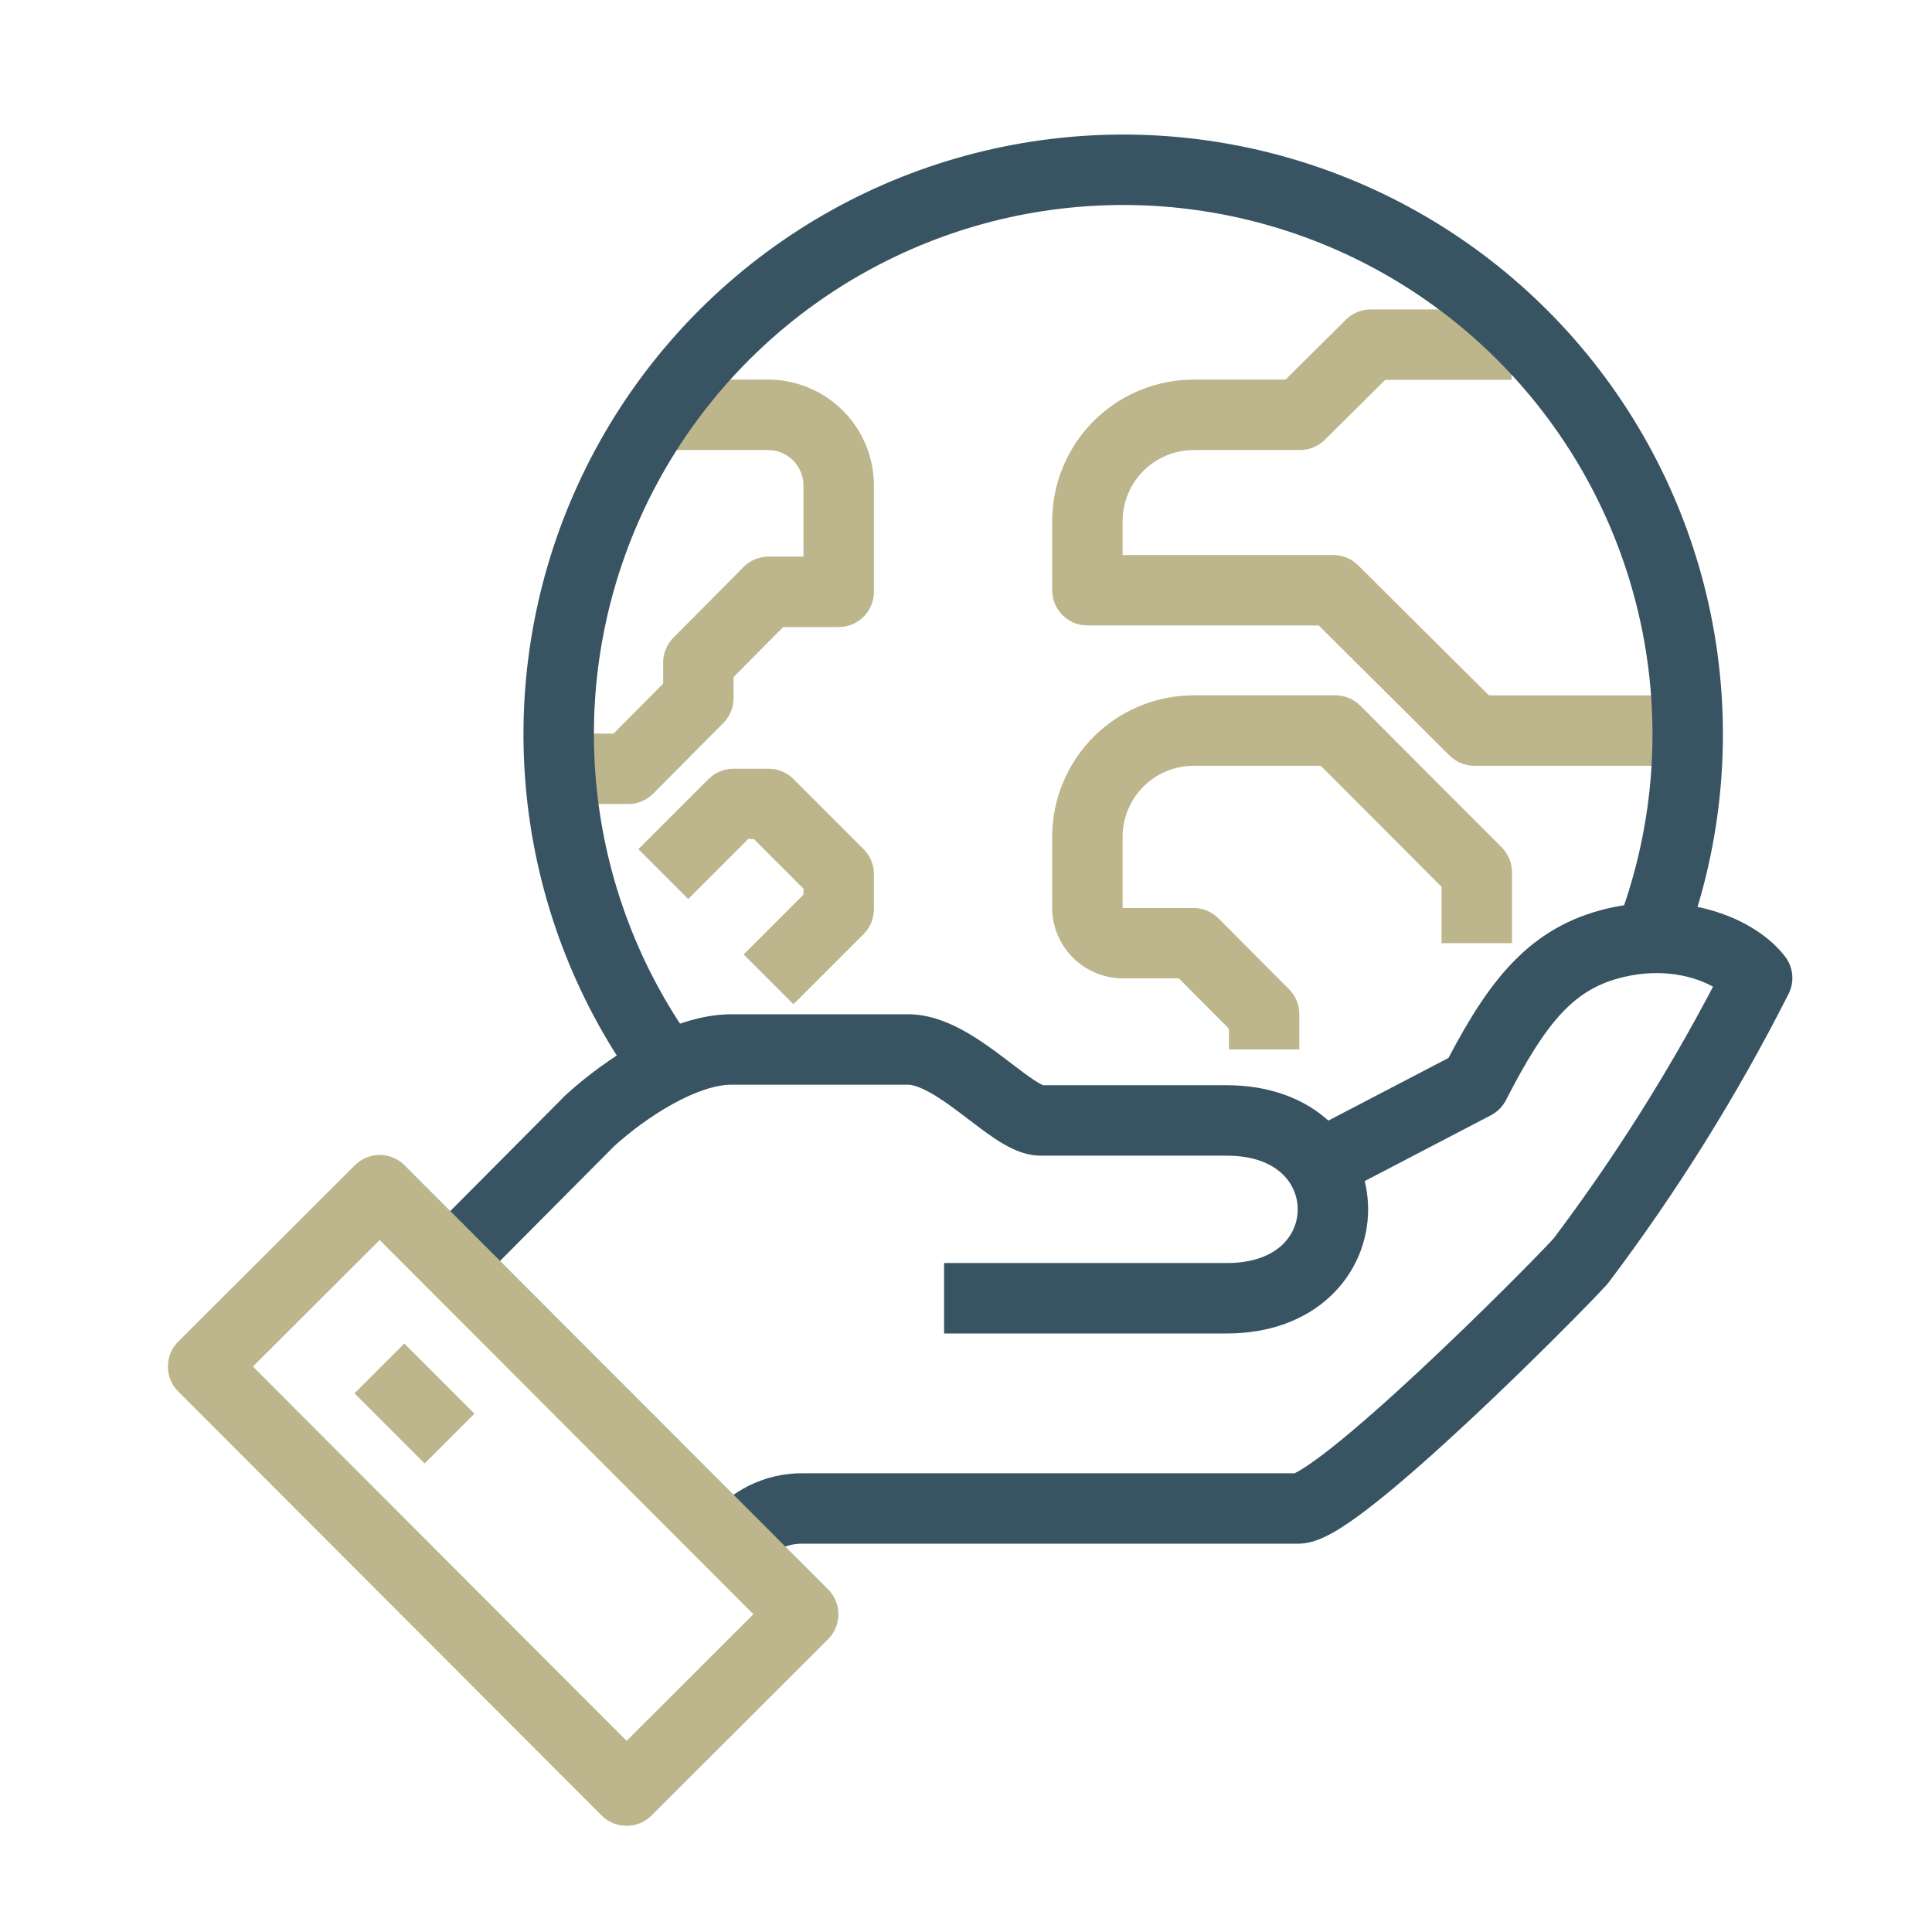
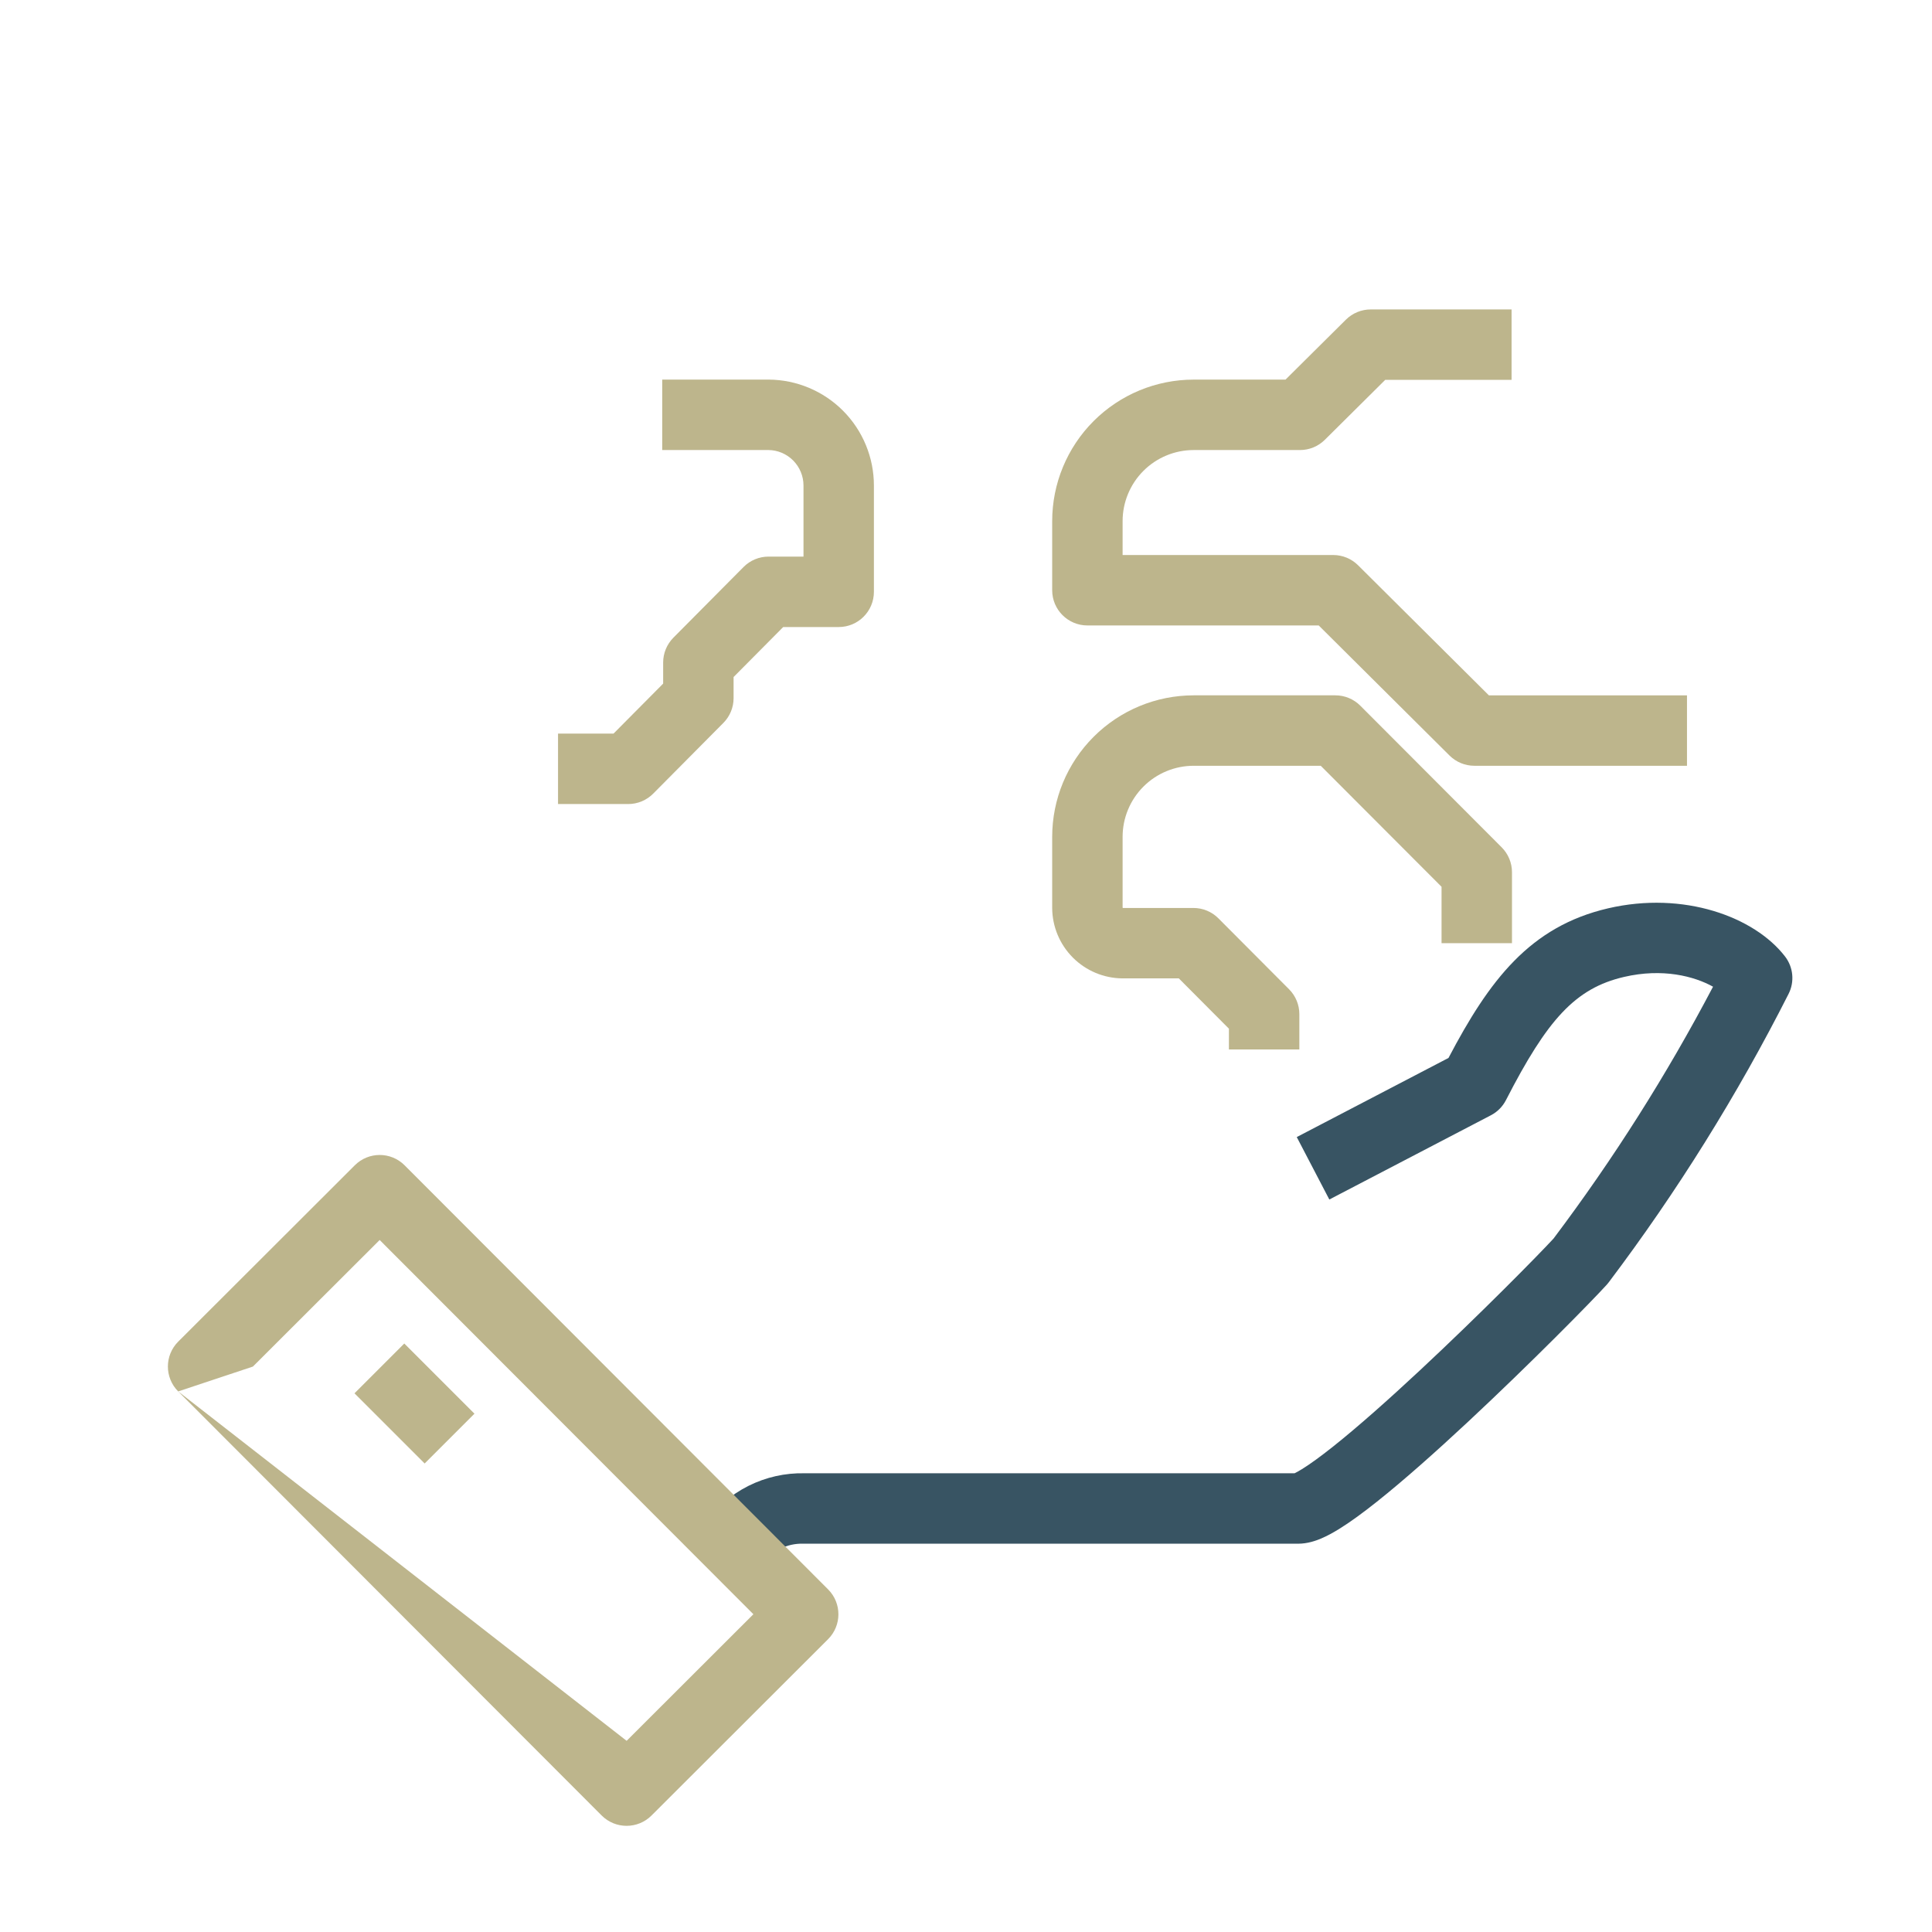
<svg xmlns="http://www.w3.org/2000/svg" width="105" height="105" viewBox="0 0 105 105" fill="none">
  <g clip-path="url(#clip0_812_29578)">
    <path fill-rule="evenodd" clip-rule="evenodd" d="M73.147 17.373C73.506 17.017 73.99 16.817 74.495 16.817H82.151V20.645H75.284L72.001 23.903C71.643 24.259 71.158 24.459 70.653 24.459H64.875C63.85 24.459 62.868 24.866 62.143 25.59C61.419 26.315 61.011 27.298 61.011 28.322V30.164H72.459C72.964 30.164 73.45 30.364 73.808 30.721L80.918 37.791H91.684V41.618H80.129C79.623 41.618 79.138 41.418 78.779 41.062L71.669 33.992H59.097C58.041 33.992 57.184 33.135 57.184 32.078V28.322C57.184 26.282 57.994 24.326 59.436 22.884C60.879 21.441 62.835 20.631 64.875 20.631H69.865L73.147 17.373Z" fill="#BDB58C" />
    <path fill-rule="evenodd" clip-rule="evenodd" d="M64.875 41.618C63.85 41.618 62.868 42.025 62.143 42.75C61.419 43.474 61.011 44.457 61.011 45.482V49.326C61.012 49.331 61.014 49.336 61.018 49.339C61.021 49.343 61.026 49.345 61.032 49.346H64.861C65.37 49.346 65.858 49.548 66.217 49.909L70.059 53.765C70.416 54.124 70.617 54.61 70.617 55.116V57.037H66.789V55.907L64.066 53.173H61.004C59.993 53.166 59.026 52.761 58.311 52.046C57.596 51.331 57.191 50.364 57.184 49.353L57.184 49.338L57.184 45.482C57.184 43.442 57.994 41.485 59.437 40.043C60.879 38.6 62.835 37.79 64.875 37.79H72.574C73.082 37.79 73.57 37.992 73.929 38.352L81.613 46.051C81.971 46.41 82.173 46.896 82.173 47.403V51.26H78.345V48.195L71.78 41.618H64.875Z" fill="#BDB58C" />
    <path fill-rule="evenodd" clip-rule="evenodd" d="M35.99 20.63H41.782C43.302 20.642 44.755 21.253 45.825 22.331C46.895 23.41 47.495 24.867 47.495 26.386C47.495 26.386 47.495 26.386 47.495 26.386V32.164C47.495 33.221 46.639 34.078 45.581 34.078H42.565L39.869 36.795V37.942C39.869 38.447 39.669 38.932 39.313 39.29L35.5 43.132C35.141 43.494 34.652 43.698 34.142 43.698H30.328V39.87H33.344L36.041 37.153V36.006C36.041 35.501 36.241 35.017 36.596 34.658L40.41 30.816C40.769 30.454 41.258 30.25 41.768 30.25H43.668V26.386C43.668 25.877 43.466 25.389 43.108 25.028C42.751 24.668 42.267 24.463 41.76 24.458H35.99V20.63Z" fill="#BDB58C" />
-     <path fill-rule="evenodd" clip-rule="evenodd" d="M38.509 42.338C38.868 41.979 39.354 41.778 39.862 41.778H41.769C42.276 41.778 42.763 41.979 43.122 42.338L46.935 46.151C47.294 46.51 47.496 46.997 47.496 47.505V49.411C47.496 49.919 47.294 50.406 46.935 50.765L43.122 54.578L40.415 51.871L43.668 48.619V48.297L40.976 45.605H40.655L37.402 48.858L34.695 46.151L38.509 42.338Z" fill="#BDB58C" />
-     <path fill-rule="evenodd" clip-rule="evenodd" d="M72.211 13.397C67.609 11.458 62.582 10.751 57.623 11.345C52.665 11.938 47.947 13.813 43.932 16.783C39.918 19.754 36.746 23.718 34.729 28.286C32.711 32.854 31.918 37.869 32.427 42.837C32.935 47.805 34.728 52.554 37.63 56.619L34.514 58.843C31.227 54.237 29.195 48.856 28.619 43.227C28.042 37.598 28.941 31.916 31.227 26.74C33.513 21.564 37.107 17.072 41.655 13.706C46.204 10.34 51.55 8.217 57.168 7.544C62.786 6.871 68.483 7.673 73.698 9.87C78.912 12.066 83.465 15.583 86.908 20.073C90.351 24.563 92.566 29.872 93.335 35.478C94.103 41.084 93.4 46.794 91.293 52.045L87.74 50.619C89.6 45.985 90.221 40.946 89.542 35.998C88.864 31.051 86.909 26.365 83.87 22.402C80.832 18.439 76.814 15.336 72.211 13.397Z" fill="#385463" />
    <path fill-rule="evenodd" clip-rule="evenodd" d="M87.394 49.366C91.509 48.409 95.355 49.829 97.014 51.984C97.464 52.568 97.538 53.358 97.205 54.016C94.418 59.519 91.149 64.763 87.434 69.687C87.4 69.733 87.364 69.776 87.326 69.819C86.524 70.705 83.177 74.108 79.773 77.282C78.068 78.871 76.314 80.436 74.833 81.613C74.097 82.199 73.39 82.719 72.769 83.102C72.459 83.293 72.133 83.473 71.81 83.611C71.522 83.733 71.069 83.897 70.552 83.897H43.7C43.683 83.897 43.666 83.896 43.65 83.896C43.215 83.884 42.784 83.98 42.395 84.175C42.005 84.369 41.67 84.657 41.418 85.011L38.297 82.796C38.912 81.929 39.732 81.227 40.683 80.751C41.626 80.28 42.669 80.046 43.723 80.069H70.356C70.443 80.028 70.576 79.957 70.759 79.844C71.194 79.576 71.765 79.162 72.451 78.617C73.815 77.532 75.484 76.047 77.162 74.482C80.444 71.422 83.629 68.186 84.432 67.312C87.686 62.99 90.585 58.412 93.1 53.625C92.08 53.058 90.365 52.605 88.261 53.094C85.615 53.71 84.095 55.404 81.846 59.788C81.665 60.141 81.379 60.429 81.028 60.612L72.246 65.191L70.476 61.797L78.723 57.497C80.939 53.277 83.143 50.355 87.394 49.366ZM70.262 80.107C70.262 80.107 70.268 80.105 70.279 80.102C70.268 80.106 70.262 80.108 70.262 80.107Z" fill="#385463" />
-     <path fill-rule="evenodd" clip-rule="evenodd" d="M34.728 56.639C36.204 55.827 37.984 55.123 39.753 55.123H49.344C50.449 55.123 51.454 55.523 52.256 55.953C53.07 56.389 53.842 56.947 54.492 57.437C54.678 57.578 54.852 57.71 55.016 57.835C55.465 58.177 55.837 58.461 56.191 58.694C56.419 58.846 56.577 58.932 56.678 58.976C56.681 58.978 56.684 58.979 56.687 58.98H66.678C69.012 58.98 70.947 59.722 72.313 61.011C73.67 62.291 74.355 64.008 74.355 65.726C74.355 67.443 73.67 69.16 72.313 70.44C70.947 71.729 69.012 72.471 66.678 72.471H51.309V68.643H66.678C68.186 68.643 69.133 68.178 69.687 67.655C70.252 67.123 70.527 66.424 70.527 65.726C70.527 65.027 70.252 64.329 69.687 63.796C69.133 63.273 68.186 62.808 66.678 62.808H56.567C56 62.808 55.503 62.641 55.137 62.48C54.758 62.314 54.399 62.099 54.081 61.888C53.609 61.577 53.087 61.178 52.607 60.812C52.463 60.702 52.323 60.595 52.189 60.494C51.558 60.02 50.986 59.614 50.449 59.327C49.9 59.033 49.547 58.951 49.344 58.951H39.753C38.923 58.951 37.814 59.309 36.574 59.992C35.385 60.647 34.249 61.503 33.391 62.279L25.742 69.971L23.027 67.272L30.712 59.544C30.735 59.522 30.758 59.499 30.782 59.478C31.826 58.528 33.218 57.471 34.728 56.639ZM56.737 58.999C56.737 59 56.735 58.999 56.731 58.998C56.735 58.999 56.737 58.999 56.737 58.999Z" fill="#385463" />
-     <path fill-rule="evenodd" clip-rule="evenodd" d="M9.684 75.621C8.938 74.873 8.938 73.661 9.686 72.914L19.284 63.33C20.032 62.583 21.244 62.584 21.99 63.332L45.006 86.38C45.753 87.128 45.752 88.34 45.004 89.087L35.407 98.671C34.659 99.417 33.447 99.417 32.7 98.669L9.684 75.621ZM13.745 74.27L34.056 94.61L40.945 87.73L20.634 67.391L13.745 74.27Z" fill="#BDB58C" />
+     <path fill-rule="evenodd" clip-rule="evenodd" d="M9.684 75.621C8.938 74.873 8.938 73.661 9.686 72.914L19.284 63.33C20.032 62.583 21.244 62.584 21.99 63.332L45.006 86.38C45.753 87.128 45.752 88.34 45.004 89.087L35.407 98.671C34.659 99.417 33.447 99.417 32.7 98.669L9.684 75.621ZL34.056 94.61L40.945 87.73L20.634 67.391L13.745 74.27Z" fill="#BDB58C" />
    <path fill-rule="evenodd" clip-rule="evenodd" d="M23.079 79.537L19.266 75.724L21.972 73.017L25.786 76.831L23.079 79.537Z" fill="#BDB58C" />
  </g>
  <defs>
    <clipPath id="clip0_812_29578">
      <rect width="104" height="104" fill="white" transform="translate(0.934 0.56)" />
    </clipPath>
  </defs>
</svg>